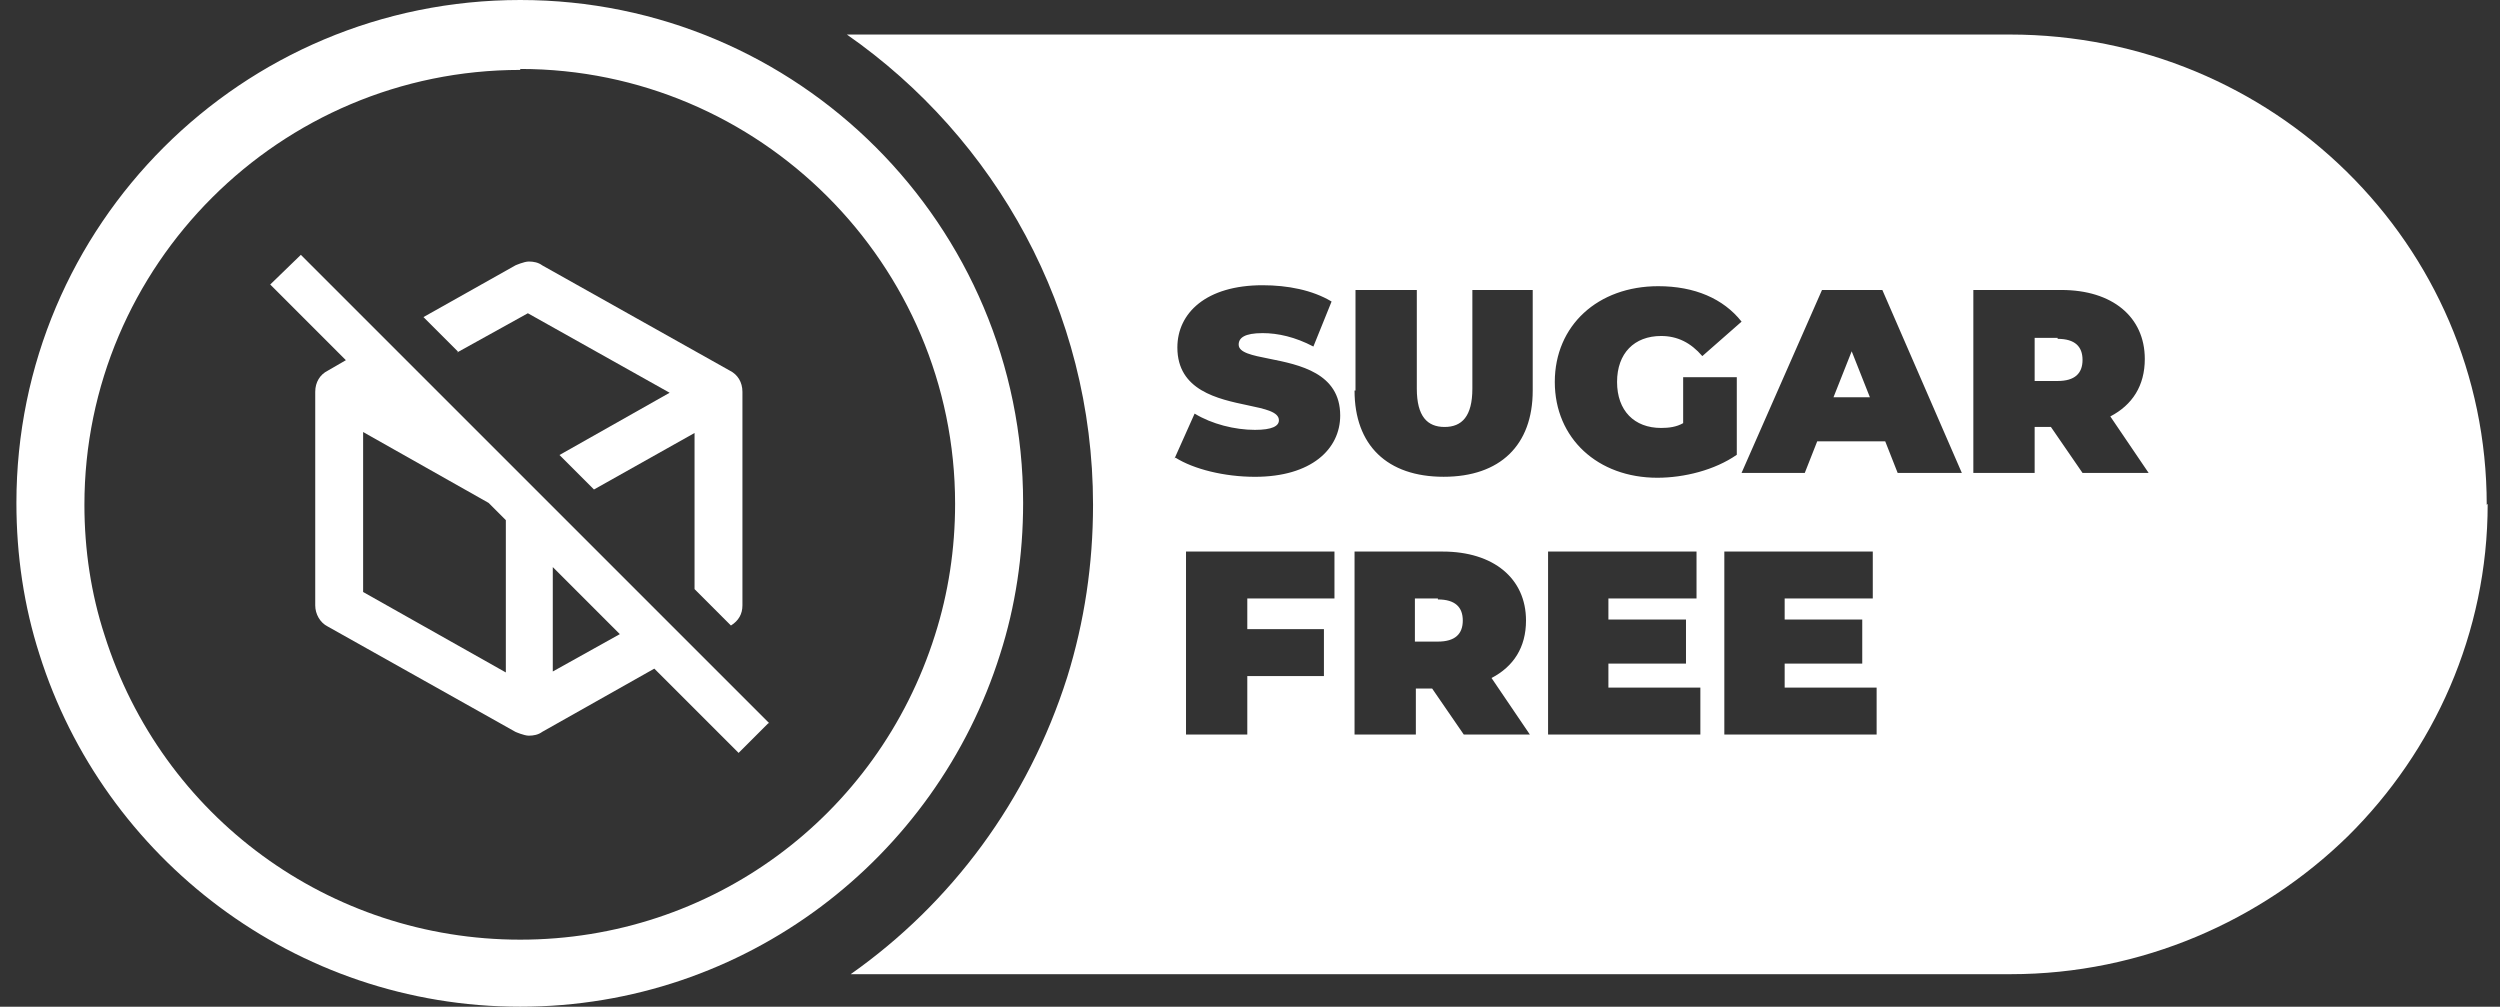
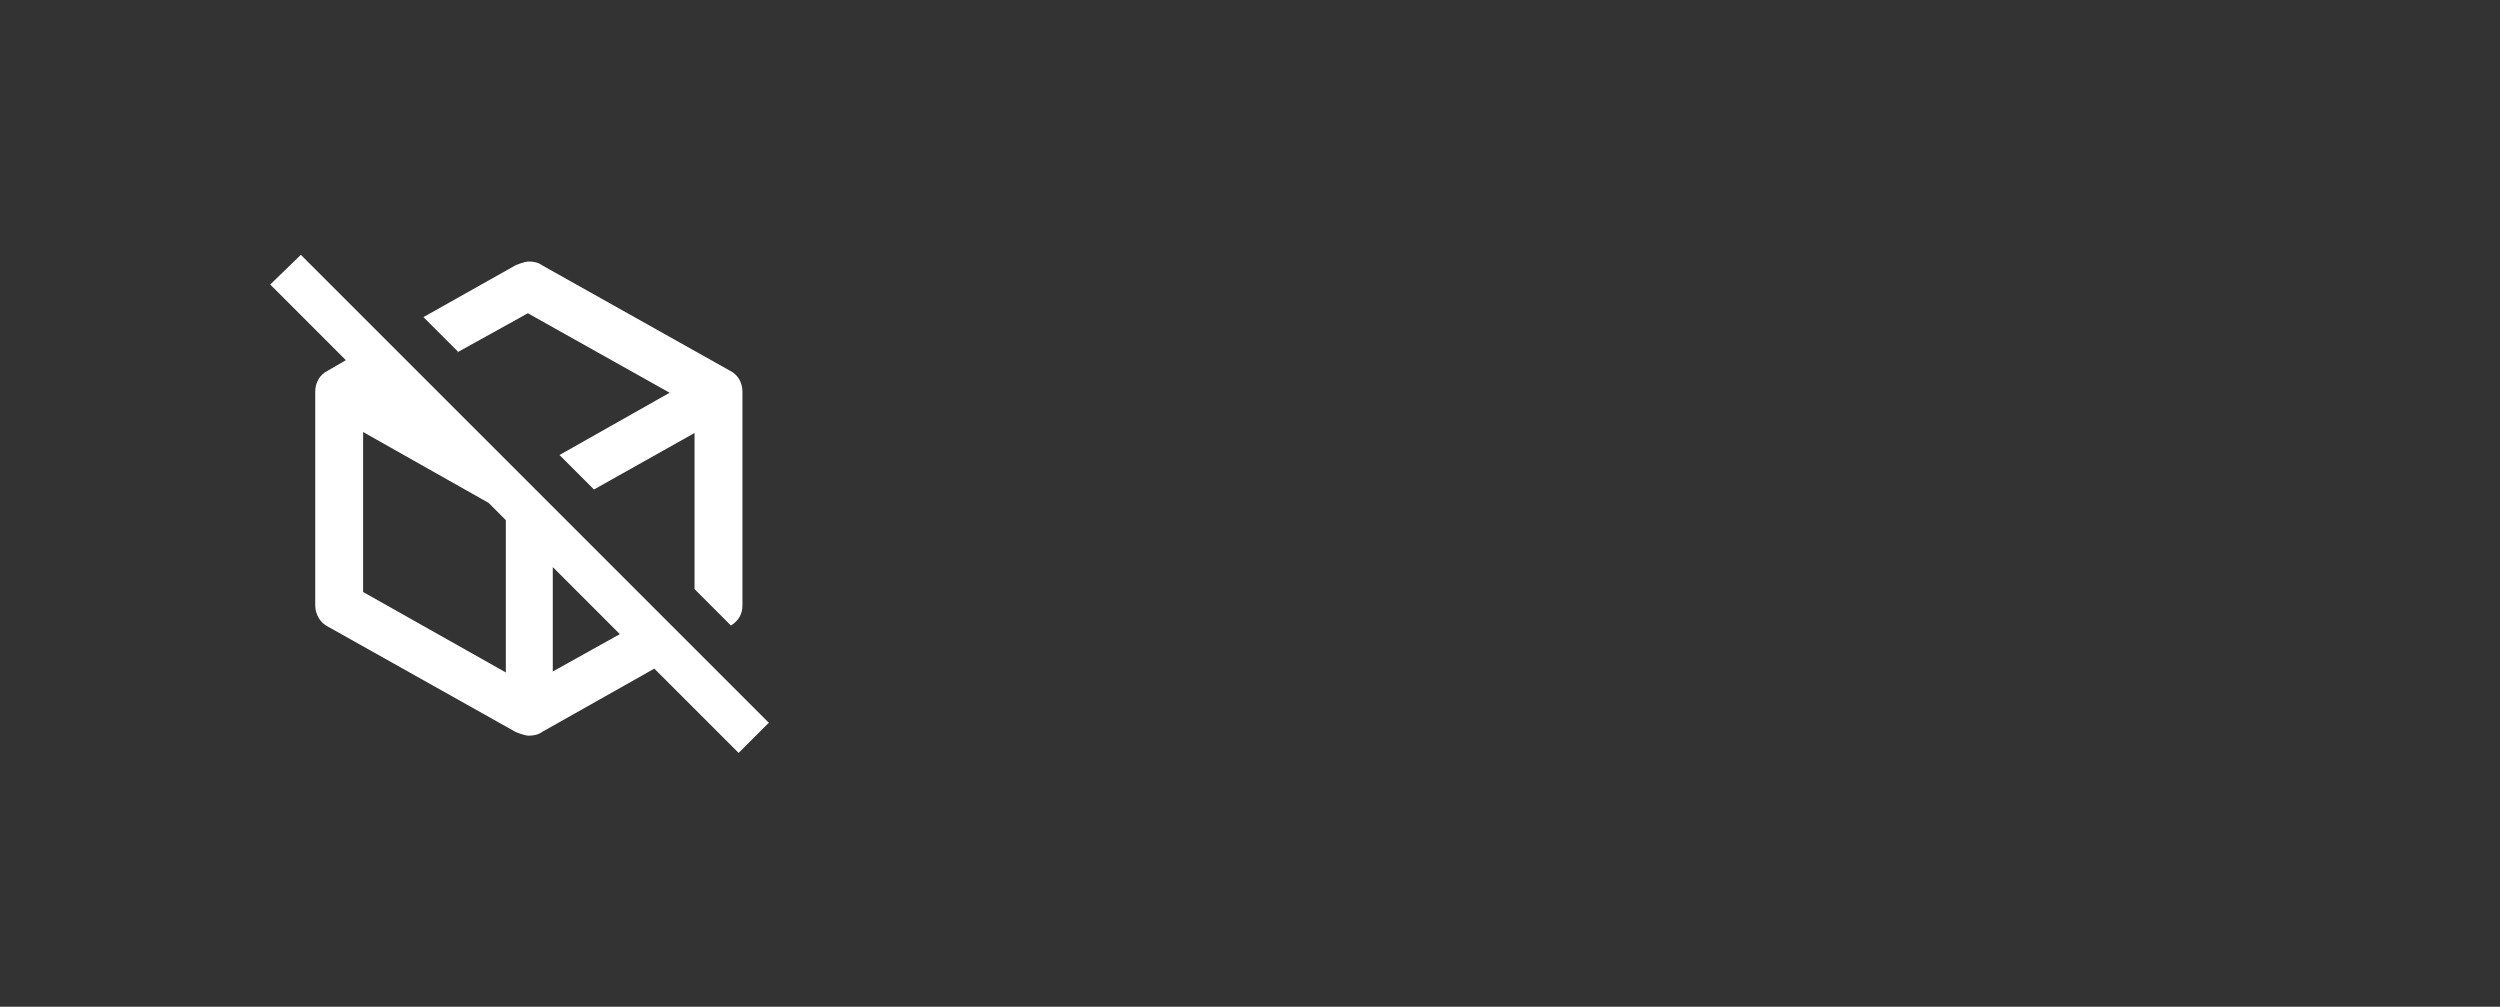
<svg xmlns="http://www.w3.org/2000/svg" width="149" height="60" viewBox="0 0 149 60" fill="none">
  <rect x="0" y="0" width="149" height="60" fill="#333333" stroke="none" />
-   <path d="M31.006 4.11C45.278 4.11 56.924 15.756 56.924 30.029C56.924 32.712 56.525 35.338 55.725 37.85C52.3 48.697 42.367 56.004 31.006 56.004C19.645 56.004 9.655 48.697 6.23 37.85C5.43 35.395 5.031 32.769 5.031 30.086C5.031 15.813 16.677 4.167 31.006 4.167M31.006 0C14.393 0 0.978 13.416 0.978 29.971C0.978 33.111 1.434 36.137 2.348 38.991C6.173 51.151 17.59 60 31.006 60C44.422 60 55.782 51.151 59.607 38.991C60.521 36.137 60.978 33.111 60.978 29.971C60.978 13.416 47.562 0 31.006 0Z" fill="white" />
  <path d="M45.848 43.104L17.931 15.188L16.105 16.957L20.614 21.467L19.53 22.095C19.073 22.324 18.788 22.78 18.788 23.351V36.082C18.788 36.596 19.073 37.109 19.53 37.338L30.719 43.618C30.719 43.618 31.233 43.846 31.518 43.846C31.804 43.846 32.089 43.789 32.318 43.618L38.997 39.85L44.021 44.873L45.791 43.104H45.848ZM21.642 35.226V25.749L29.121 29.973L30.148 31.001V40.078L21.642 35.283V35.226ZM32.946 40.021V33.798L36.942 37.794L32.946 40.021ZM27.294 20.953L25.239 18.898L30.719 15.816C30.719 15.816 31.233 15.587 31.518 15.587C31.804 15.587 32.089 15.644 32.318 15.816L43.507 22.095C43.964 22.324 44.249 22.78 44.249 23.351V36.082C44.249 36.596 44.021 36.995 43.564 37.281L41.395 35.111V25.806L35.4 29.174L33.345 27.119L39.91 23.408L31.461 18.67L27.237 21.011L27.294 20.953Z" fill="white" />
-   <path fill-rule="evenodd" clip-rule="evenodd" d="M139.931 49.841C145.069 44.76 148.266 37.738 148.266 30.031L148.209 30.088C148.209 14.56 135.478 2.058 119.779 2.058H50.474C59.322 8.223 65.145 18.499 65.145 30.088C65.145 33.627 64.632 37.053 63.604 40.364C61.263 47.728 56.696 53.837 50.702 58.061H119.836C127.657 58.061 134.793 54.864 139.931 49.841ZM71.199 24.65L70 27.333L70.057 27.276C71.142 27.961 72.969 28.418 74.795 28.418C78.164 28.418 79.876 26.762 79.876 24.764C79.876 22.224 77.431 21.737 75.65 21.381C74.628 21.178 73.825 21.018 73.825 20.54C73.825 20.14 74.167 19.854 75.252 19.854C76.165 19.854 77.193 20.083 78.278 20.654L79.362 17.971C78.221 17.285 76.736 17 75.252 17C71.884 17 70.171 18.656 70.171 20.711C70.171 23.274 72.591 23.782 74.37 24.156C75.405 24.374 76.223 24.546 76.223 25.049C76.223 25.392 75.823 25.62 74.795 25.62C73.597 25.62 72.226 25.278 71.199 24.65ZM80.788 23.277V17.283H84.442V23.163C84.442 24.819 85.07 25.447 86.098 25.447C87.125 25.447 87.753 24.819 87.753 23.163V17.283H91.35V23.277C91.35 26.532 89.409 28.416 86.041 28.416C82.672 28.416 80.731 26.532 80.731 23.277H80.788ZM103.513 22.48H100.316V25.22C99.916 25.449 99.46 25.506 99.003 25.506C97.404 25.506 96.377 24.478 96.377 22.765C96.377 21.053 97.404 20.025 99.003 20.025C99.973 20.025 100.773 20.425 101.458 21.224L103.798 19.169C102.714 17.799 101.001 17.057 98.832 17.057C95.235 17.057 92.666 19.397 92.666 22.765C92.666 26.134 95.235 28.474 98.775 28.474C100.373 28.474 102.2 28.018 103.513 27.104V22.48ZM112.359 26.303H108.306L107.564 28.187H103.796L108.591 17.283H112.188L116.926 28.187H113.101L112.359 26.303ZM111.446 23.677L110.361 20.937L109.276 23.677H111.389H111.446ZM121.265 25.447H122.235L124.119 28.187H128.059L125.775 24.819C127.088 24.134 127.83 22.992 127.83 21.394C127.83 18.882 125.889 17.283 122.863 17.283H117.611V28.187H121.265V25.447ZM121.265 20.138H122.635V20.195C123.663 20.195 124.119 20.651 124.119 21.451C124.119 22.25 123.663 22.707 122.635 22.707H121.265V20.138ZM74.339 35.67V37.497H78.906V40.295H74.339V43.777H70.686V32.873H79.534V35.67H74.339ZM84.385 41.037H85.356L87.24 43.777H91.179L88.895 40.409C90.208 39.724 90.95 38.582 90.95 36.983C90.95 34.471 89.009 32.873 85.984 32.873H80.731V43.777H84.385V41.037ZM84.328 35.67H85.698V35.727C86.726 35.727 87.182 36.184 87.182 36.983C87.182 37.783 86.726 38.239 85.698 38.239H84.328V35.67ZM101.342 40.98V43.777H92.265V32.873H101.113V35.67H95.861V36.926H100.485V39.552H95.861V40.98H101.342ZM111.847 43.777V40.98H106.366V39.552H110.99V36.926H106.366V35.67H111.618V32.873H102.77V43.777H111.847Z" fill="white" />
</svg>